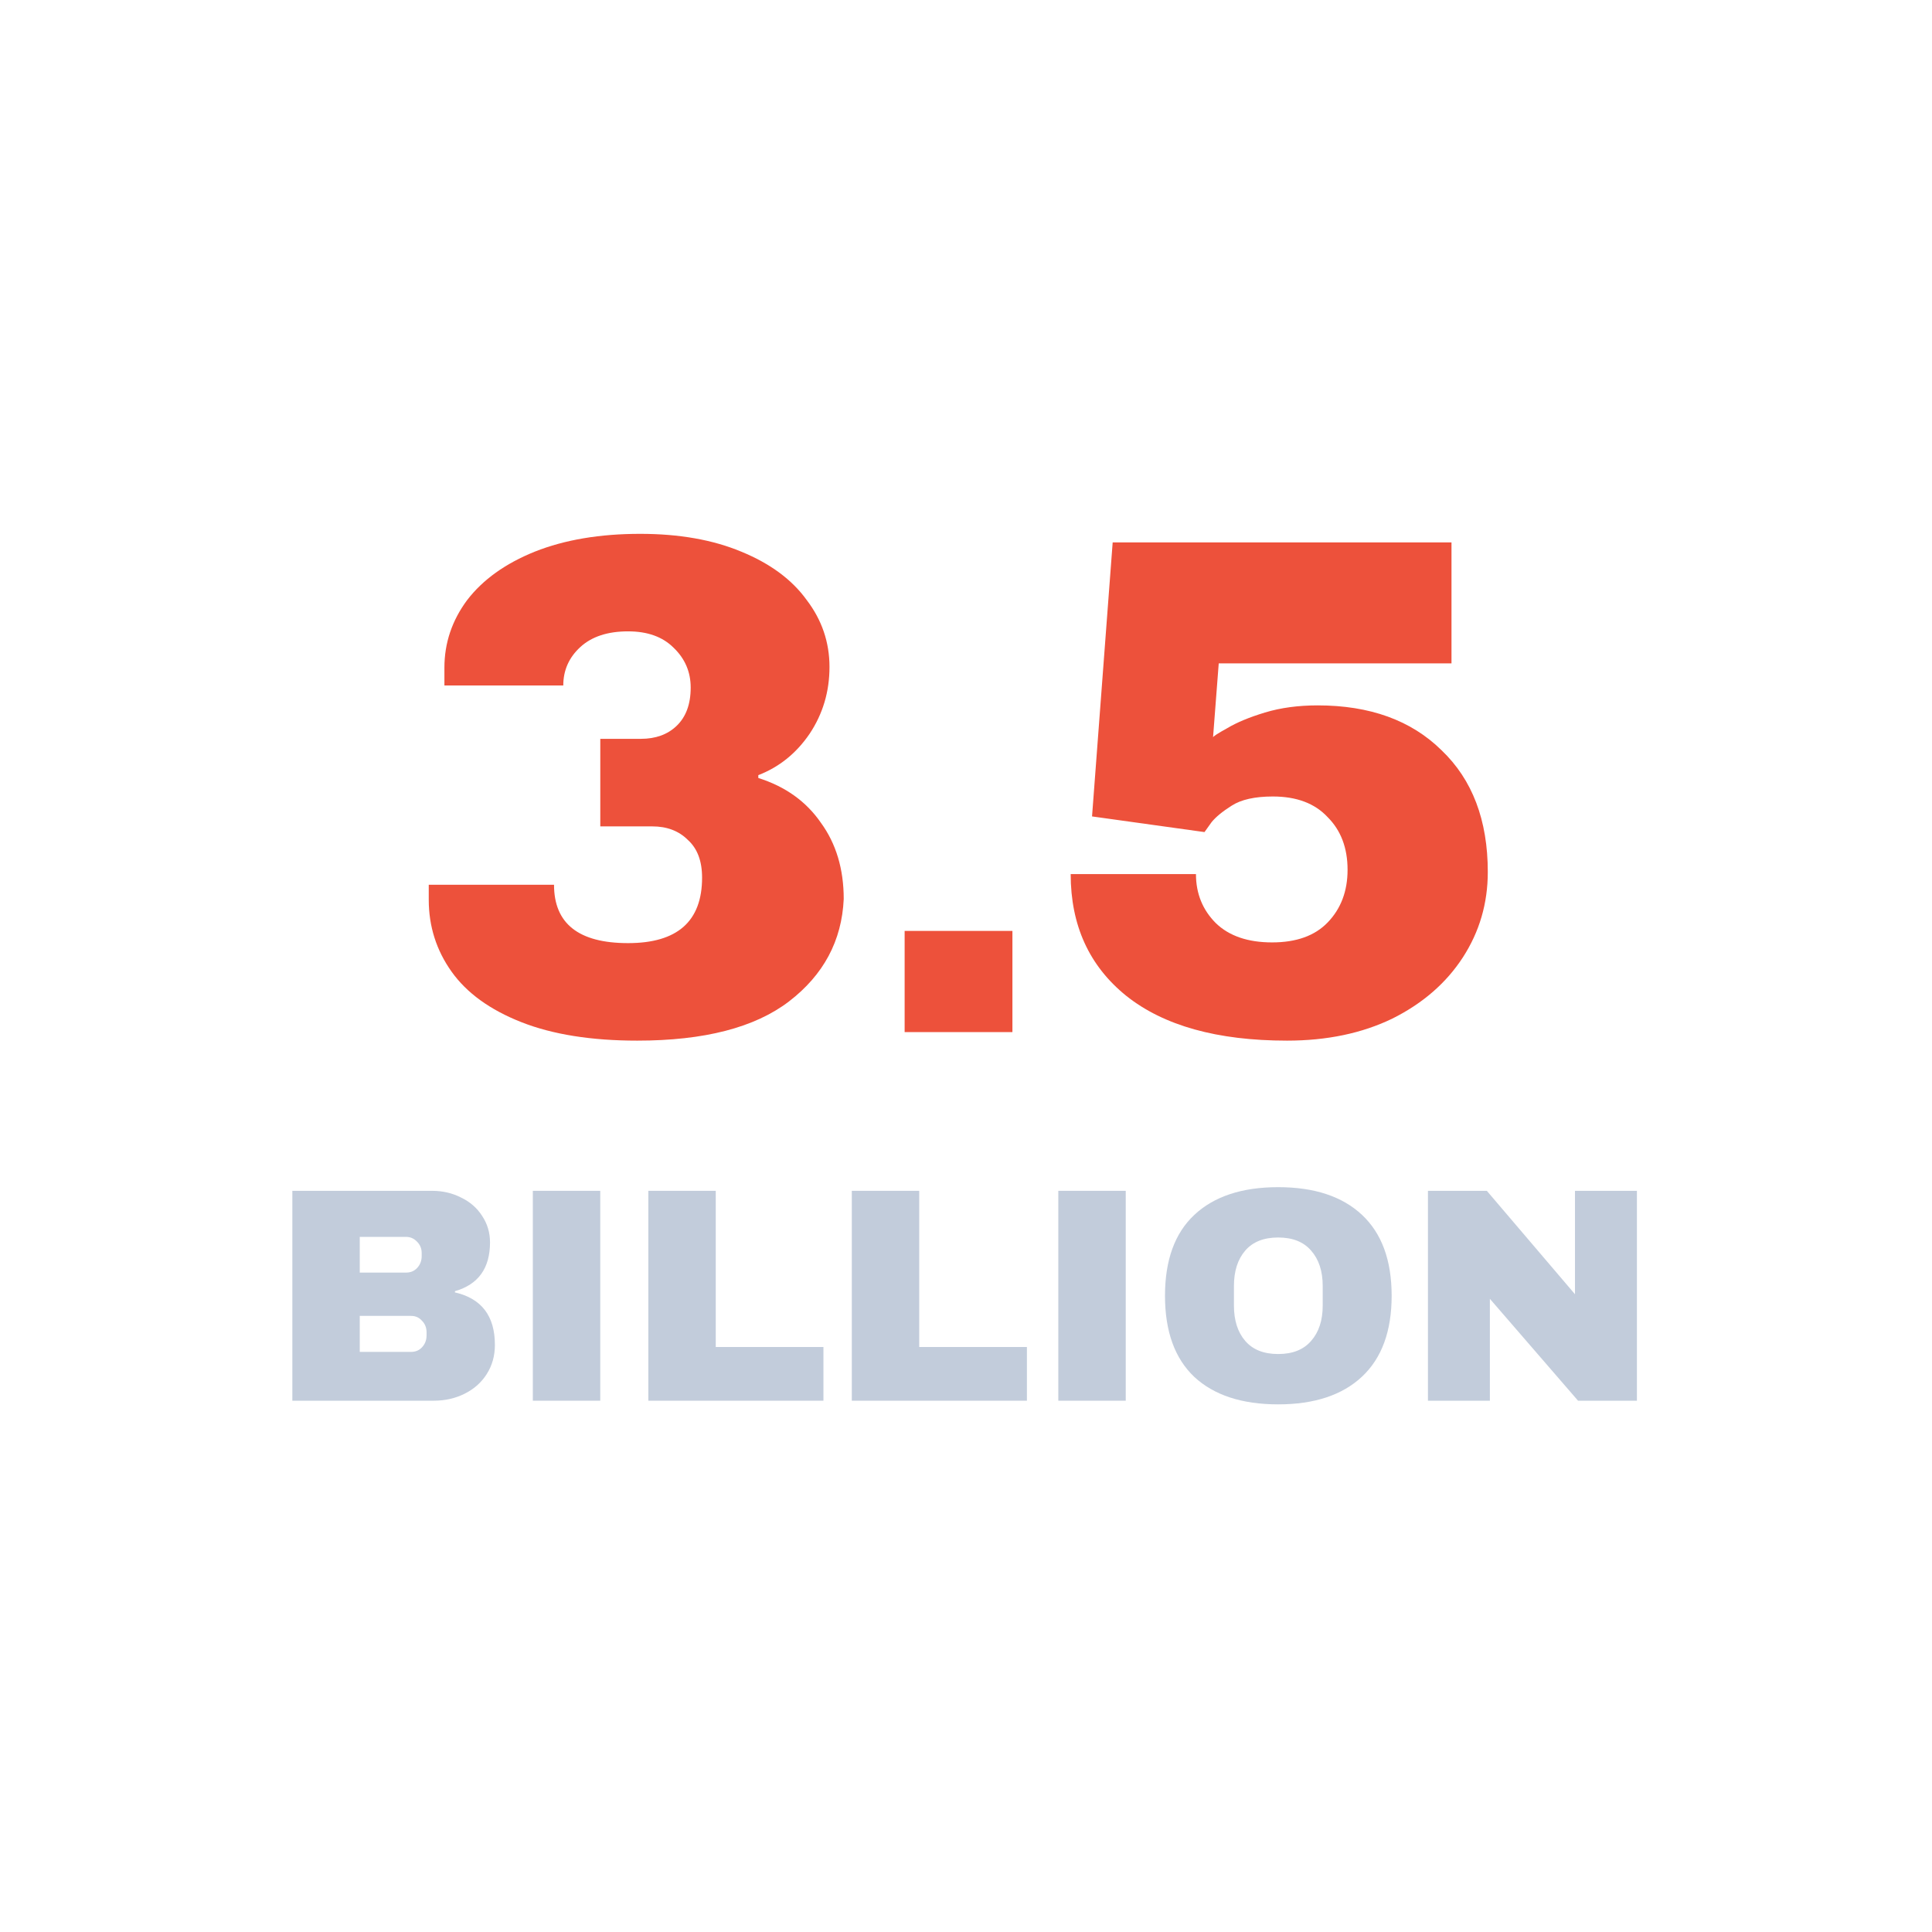
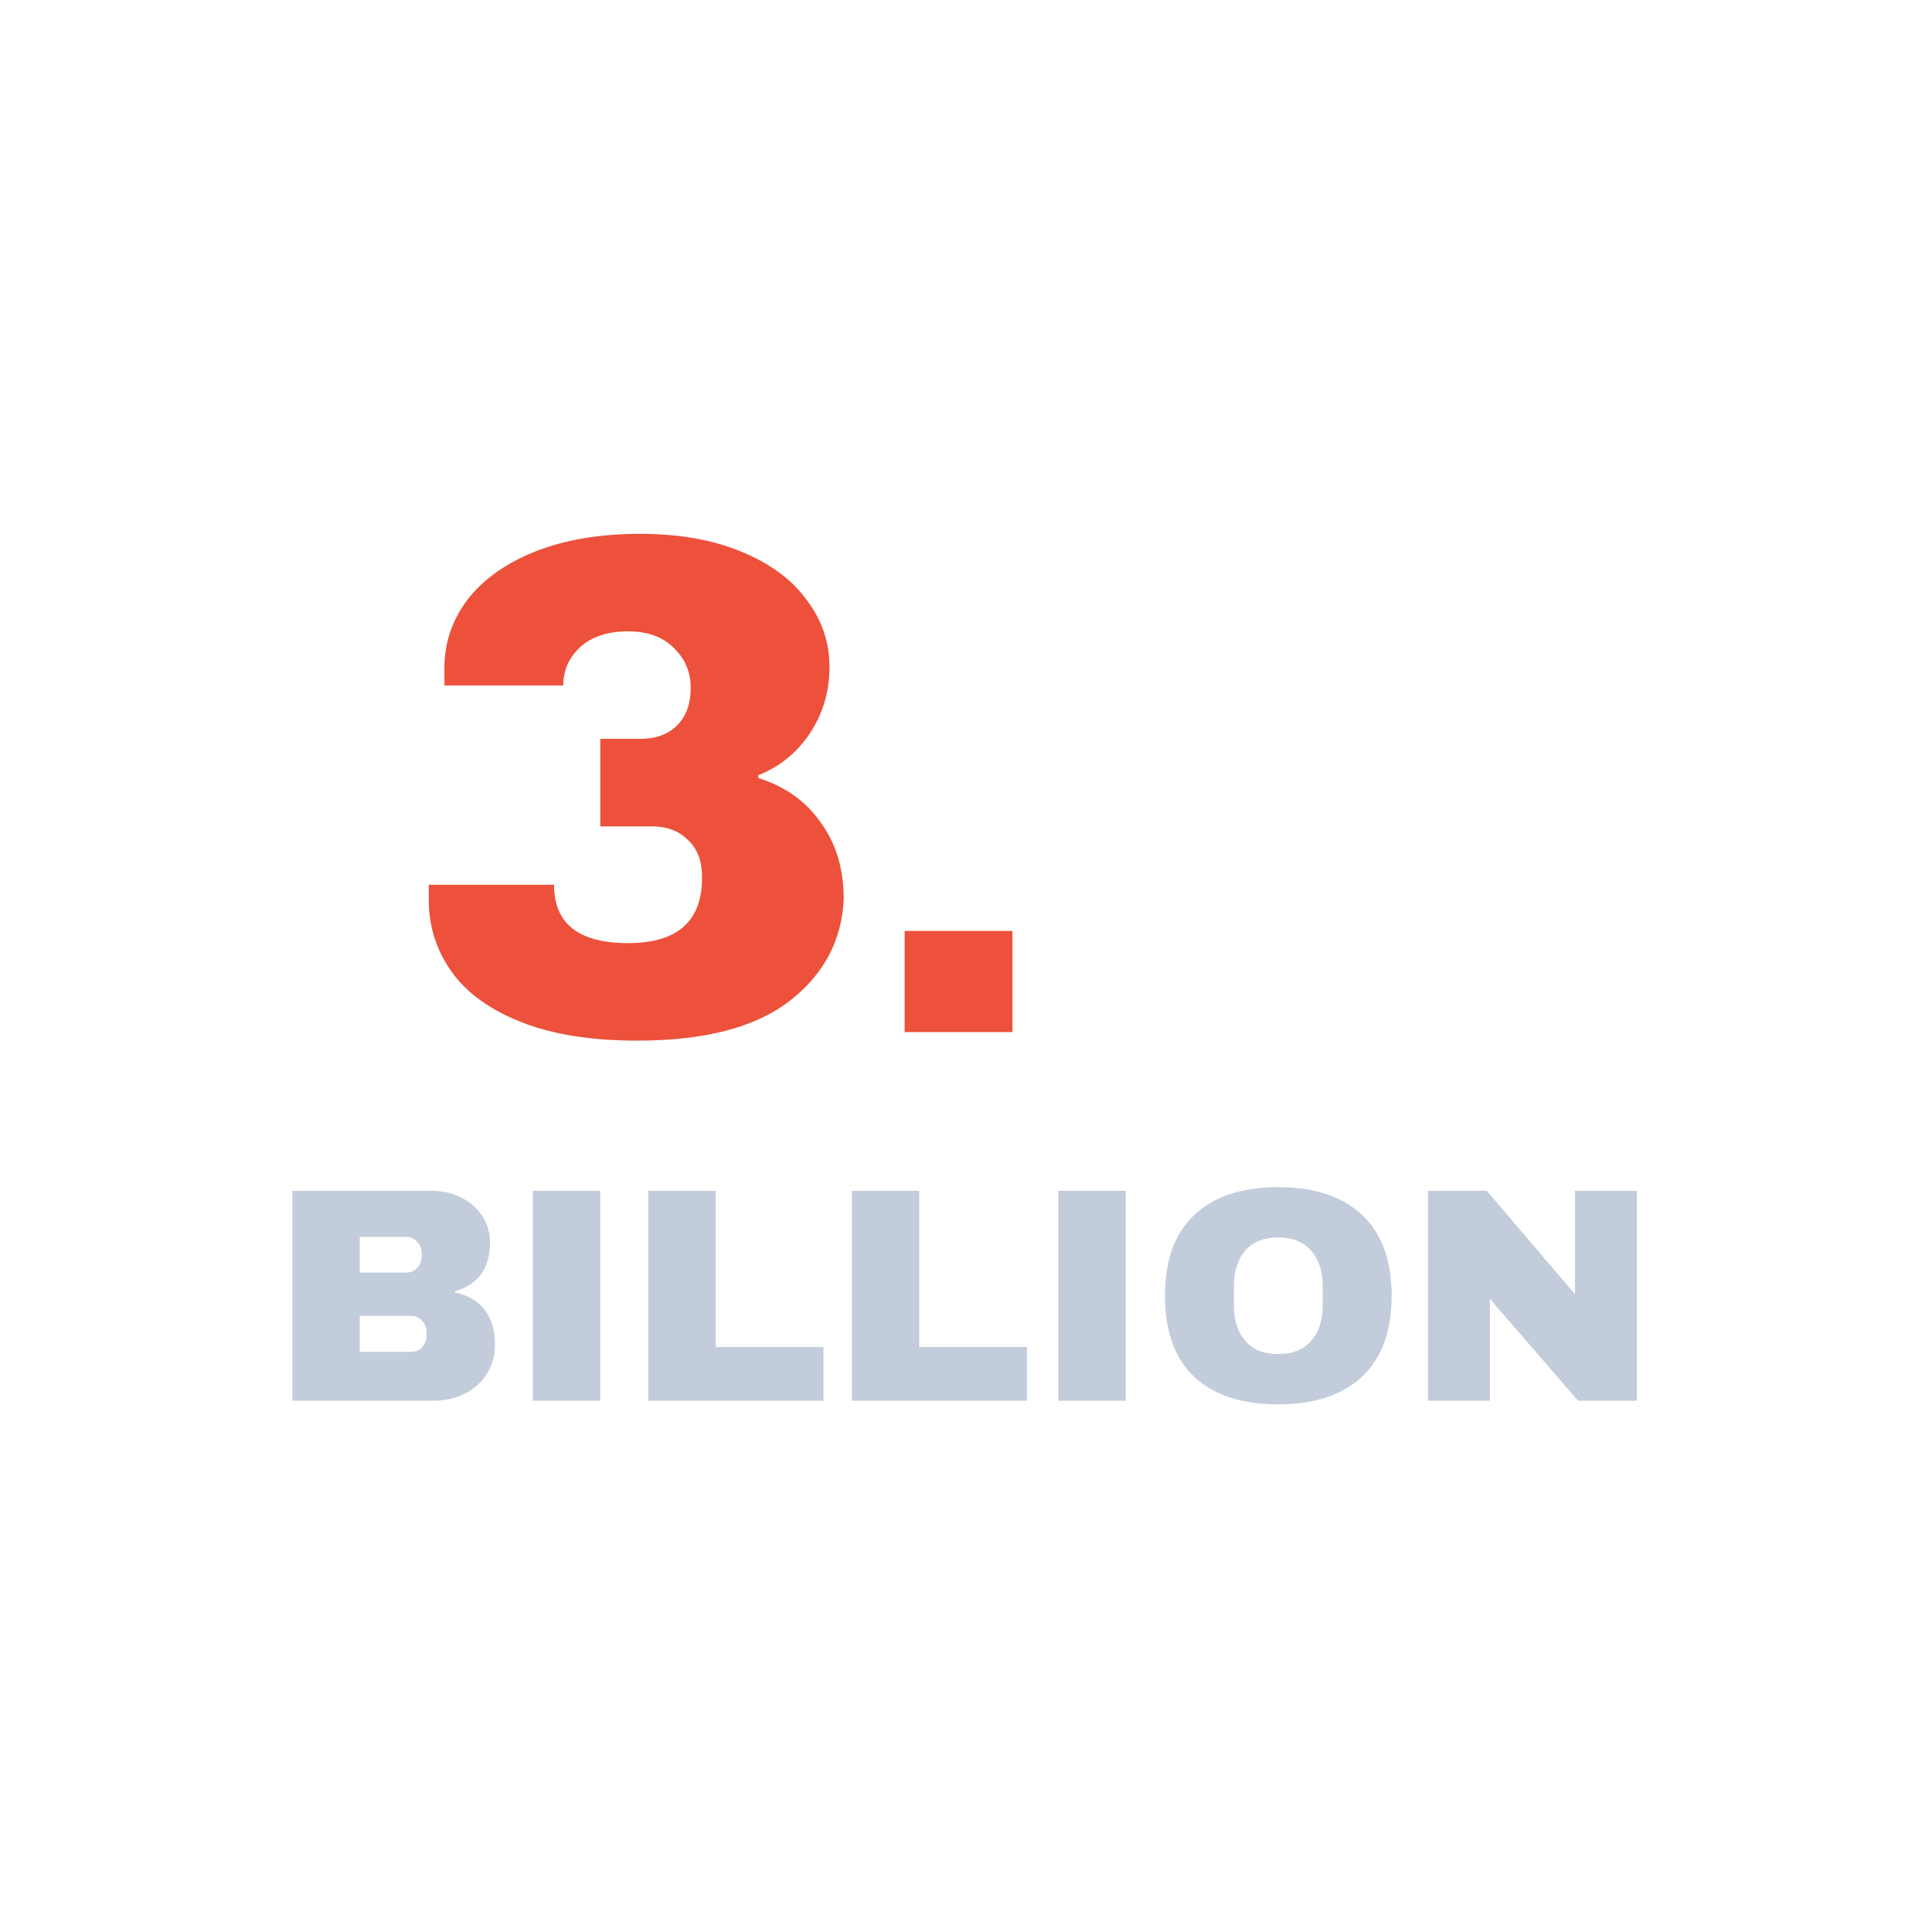
<svg xmlns="http://www.w3.org/2000/svg" width="152" height="152" viewBox="0 0 152 152" fill="none">
  <path d="M50.364 42C53.426 42 56.076 42.467 58.316 43.4C60.594 44.333 62.311 45.603 63.468 47.208C64.663 48.776 65.26 50.531 65.26 52.472C65.26 54.413 64.738 56.168 63.692 57.736C62.647 59.267 61.303 60.349 59.66 60.984V61.208C61.788 61.88 63.431 63.056 64.588 64.736C65.783 66.379 66.38 68.376 66.38 70.728C66.231 74.013 64.794 76.701 62.068 78.792C59.38 80.845 55.404 81.872 50.14 81.872C46.519 81.872 43.476 81.387 41.012 80.416C38.548 79.445 36.719 78.12 35.524 76.44C34.33 74.76 33.732 72.875 33.732 70.784V69.608H43.588C43.588 72.669 45.53 74.2 49.412 74.2C53.295 74.2 55.236 72.483 55.236 69.048C55.236 67.741 54.863 66.752 54.116 66.08C53.407 65.371 52.474 65.016 51.316 65.016H47.228V58.128H50.42C51.578 58.128 52.511 57.792 53.22 57.12C53.967 56.411 54.34 55.403 54.34 54.096C54.34 52.864 53.892 51.819 52.996 50.96C52.138 50.101 50.943 49.672 49.412 49.672C47.807 49.672 46.556 50.083 45.66 50.904C44.764 51.725 44.316 52.733 44.316 53.928H34.964V52.528C34.964 50.587 35.562 48.813 36.756 47.208C37.988 45.603 39.762 44.333 42.076 43.4C44.428 42.467 47.191 42 50.364 42Z" fill="#ED513B" />
  <path d="M71.172 81.2V73.24H79.652V81.2H71.172Z" fill="#ED513B" />
-   <path d="M95.884 52.192L95.436 58.016C95.436 57.941 95.809 57.699 96.556 57.288C97.303 56.84 98.292 56.429 99.524 56.056C100.756 55.683 102.137 55.496 103.668 55.496C107.775 55.496 111.023 56.672 113.412 59.024C115.839 61.339 117.052 64.531 117.052 68.6C117.052 71.064 116.399 73.304 115.092 75.32C113.785 77.336 111.937 78.941 109.548 80.136C107.159 81.293 104.396 81.872 101.26 81.872C95.772 81.872 91.553 80.696 88.604 78.344C85.692 75.992 84.236 72.8 84.236 68.768H94.092C94.092 70.299 94.615 71.587 95.66 72.632C96.705 73.64 98.18 74.144 100.084 74.144C101.988 74.144 103.444 73.621 104.452 72.576C105.497 71.493 106.02 70.112 106.02 68.432C106.02 66.715 105.497 65.333 104.452 64.288C103.444 63.205 102.007 62.664 100.14 62.664C98.722 62.664 97.639 62.907 96.892 63.392C96.183 63.84 95.66 64.269 95.324 64.68C95.025 65.091 94.839 65.352 94.764 65.464L85.916 64.232L87.54 42.672H114.196V52.192H95.884Z" fill="#ED513B" />
  <path d="M33.992 93.688C34.824 93.688 35.584 93.864 36.272 94.216C36.976 94.552 37.528 95.032 37.928 95.656C38.344 96.28 38.552 96.976 38.552 97.744C38.552 99.776 37.632 101.056 35.792 101.584V101.68C37.888 102.16 38.936 103.536 38.936 105.808C38.936 106.672 38.72 107.44 38.288 108.112C37.872 108.768 37.296 109.28 36.56 109.648C35.824 110.016 35.016 110.2 34.136 110.2H23V93.688H33.992ZM28.304 100.12H31.952C32.304 100.12 32.592 100 32.816 99.76C33.056 99.504 33.176 99.192 33.176 98.824V98.584C33.176 98.232 33.056 97.936 32.816 97.696C32.576 97.44 32.288 97.312 31.952 97.312H28.304V100.12ZM28.304 106.36H32.336C32.688 106.36 32.976 106.24 33.2 106C33.44 105.744 33.56 105.432 33.56 105.064V104.824C33.56 104.456 33.44 104.152 33.2 103.912C32.976 103.656 32.688 103.528 32.336 103.528H28.304V106.36Z" fill="#C2CCDB" />
  <path d="M41.92 110.2V93.688H47.224V110.2H41.92Z" fill="#C2CCDB" />
  <path d="M51.008 93.688H56.312V105.976H64.784V110.2H51.008V93.688Z" fill="#C2CCDB" />
  <path d="M67.016 93.688H72.32V105.976H80.792V110.2H67.016V93.688Z" fill="#C2CCDB" />
  <path d="M83.263 110.2V93.688H88.567V110.2H83.263Z" fill="#C2CCDB" />
  <path d="M100.56 93.4C103.408 93.4 105.608 94.128 107.16 95.584C108.712 97.04 109.488 99.16 109.488 101.944C109.488 104.728 108.712 106.848 107.16 108.304C105.608 109.76 103.408 110.488 100.56 110.488C97.712 110.488 95.512 109.768 93.96 108.328C92.424 106.872 91.656 104.744 91.656 101.944C91.656 99.144 92.424 97.024 93.96 95.584C95.512 94.128 97.712 93.4 100.56 93.4ZM100.56 97.36C99.424 97.36 98.56 97.704 97.968 98.392C97.376 99.08 97.08 100.008 97.08 101.176V102.712C97.08 103.88 97.376 104.808 97.968 105.496C98.56 106.184 99.424 106.528 100.56 106.528C101.696 106.528 102.56 106.184 103.152 105.496C103.76 104.808 104.064 103.88 104.064 102.712V101.176C104.064 100.008 103.76 99.08 103.152 98.392C102.56 97.704 101.696 97.36 100.56 97.36Z" fill="#C2CCDB" />
  <path d="M124.152 110.2L117.216 102.184V110.2H112.344V93.688H116.976L123.912 101.824V93.688H128.784V110.2H124.152Z" fill="#C2CCDB" />
</svg>